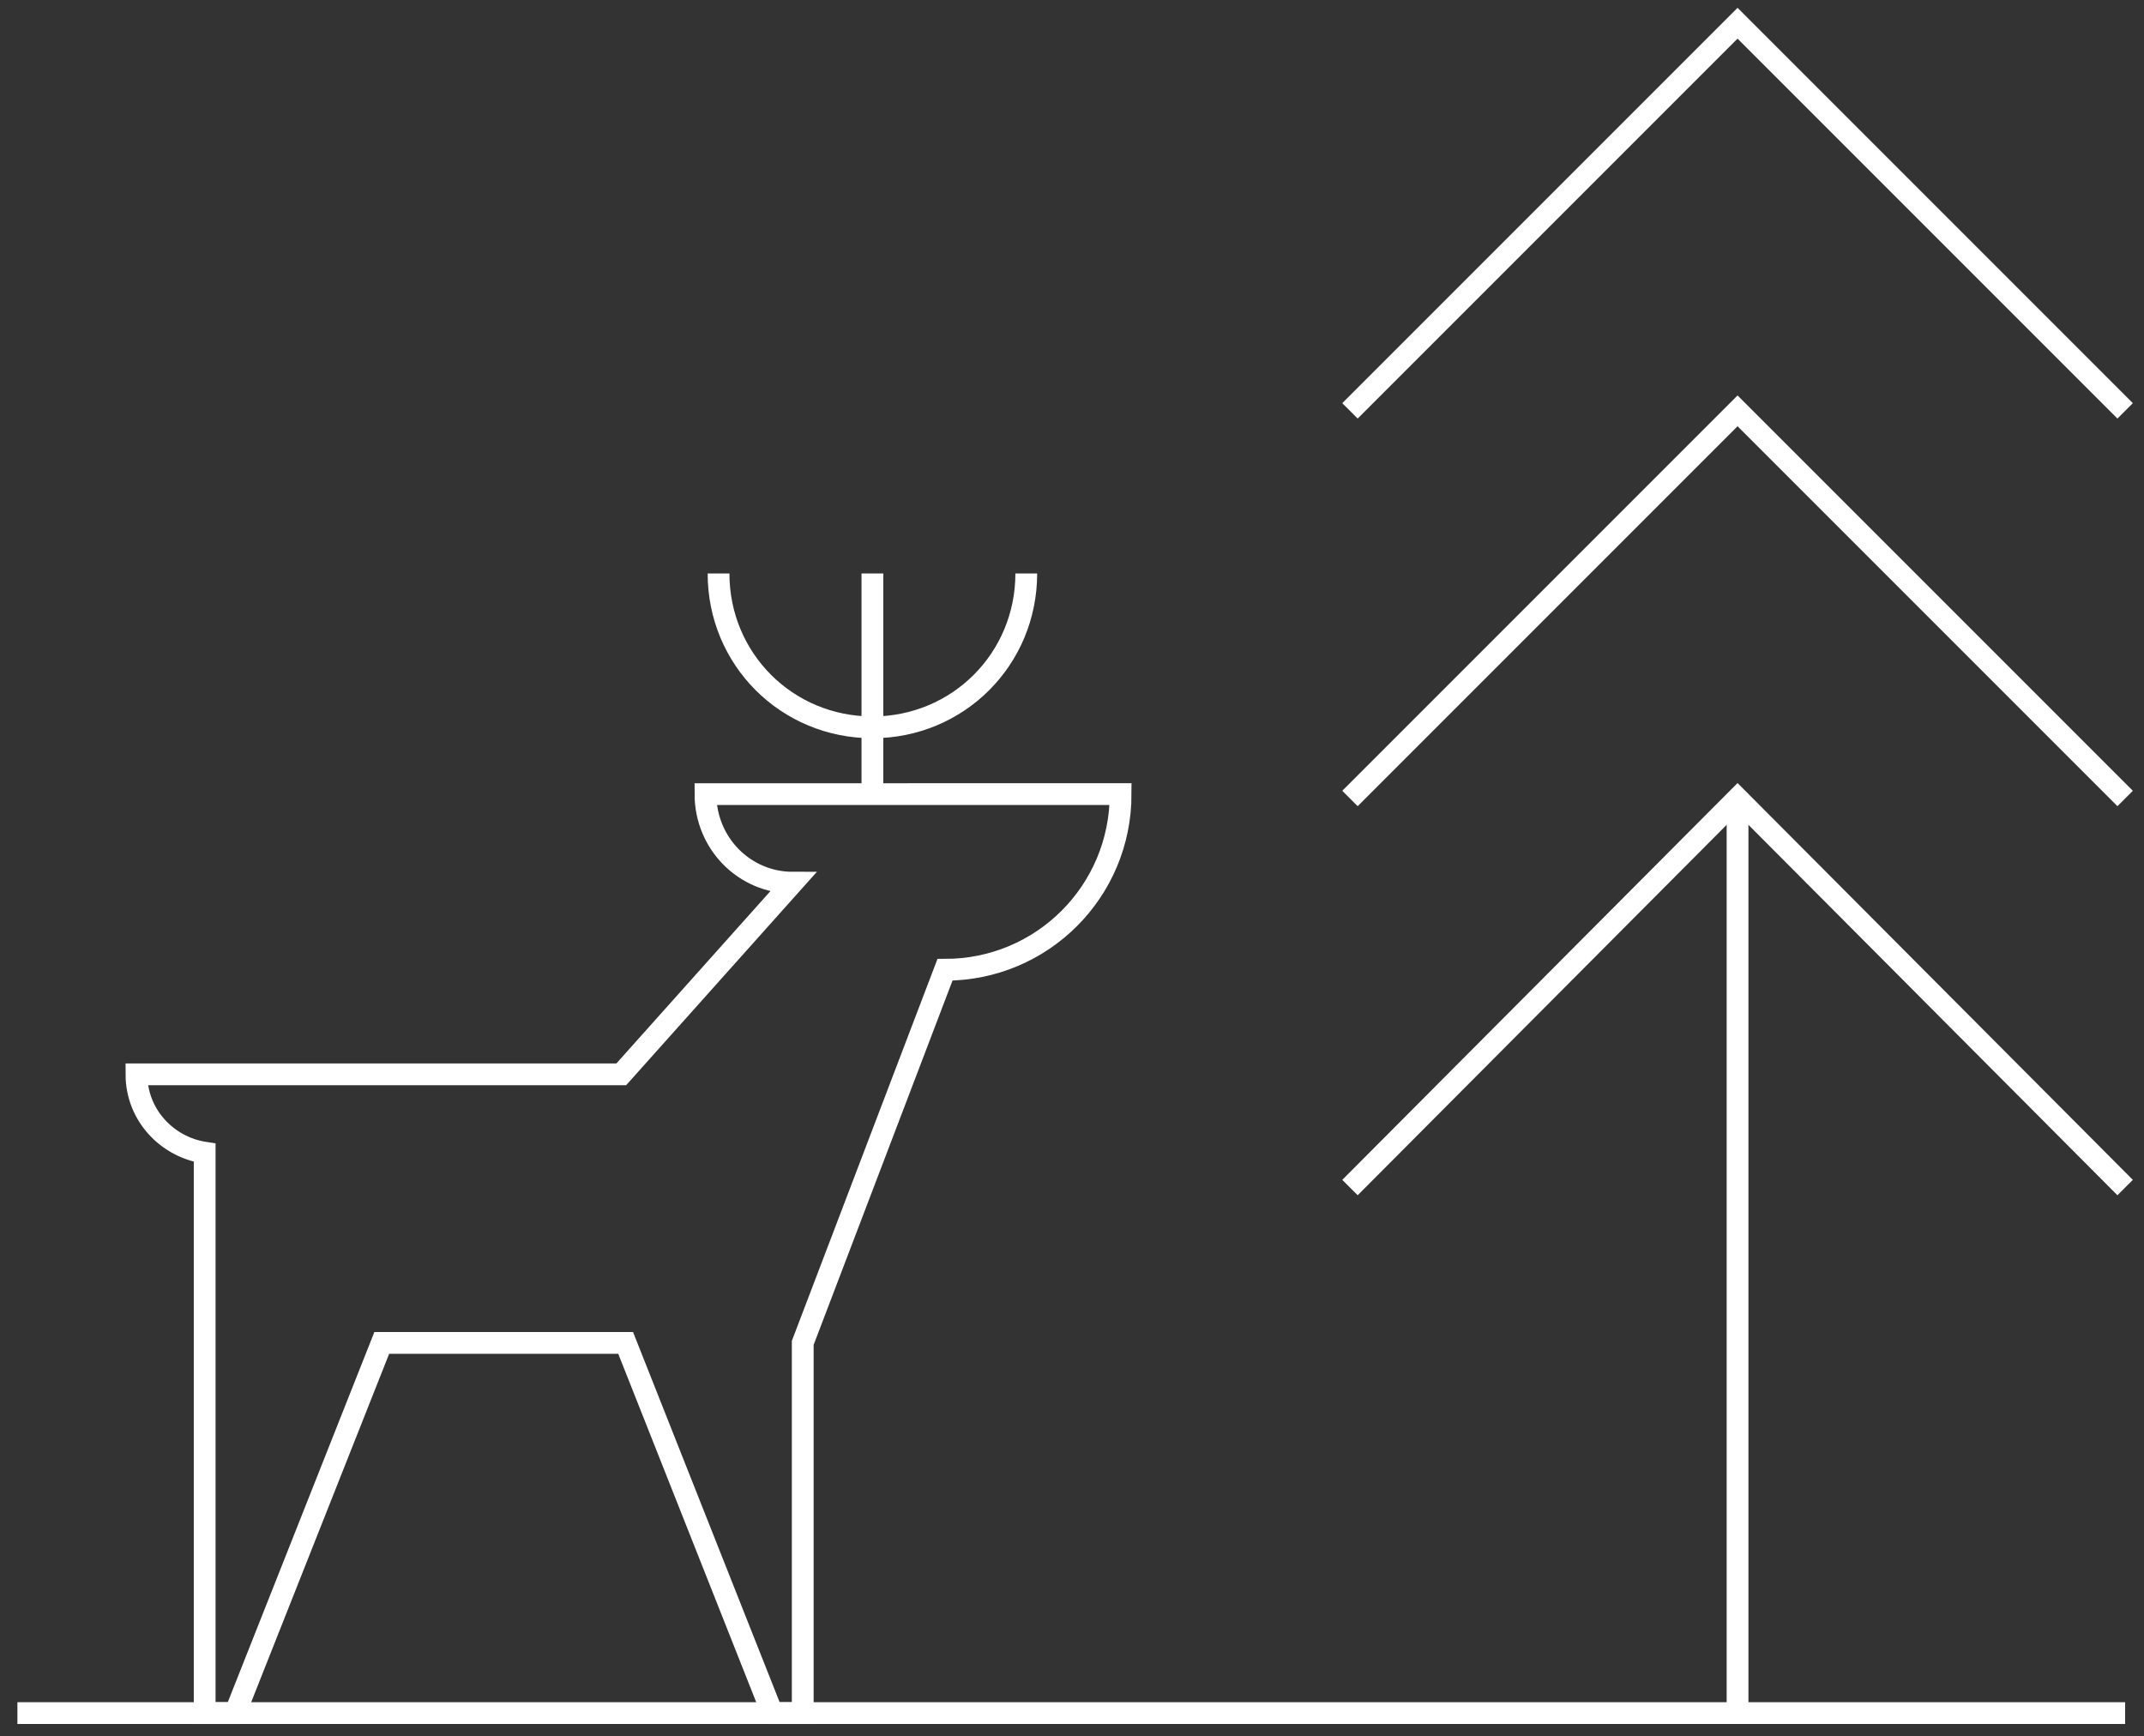
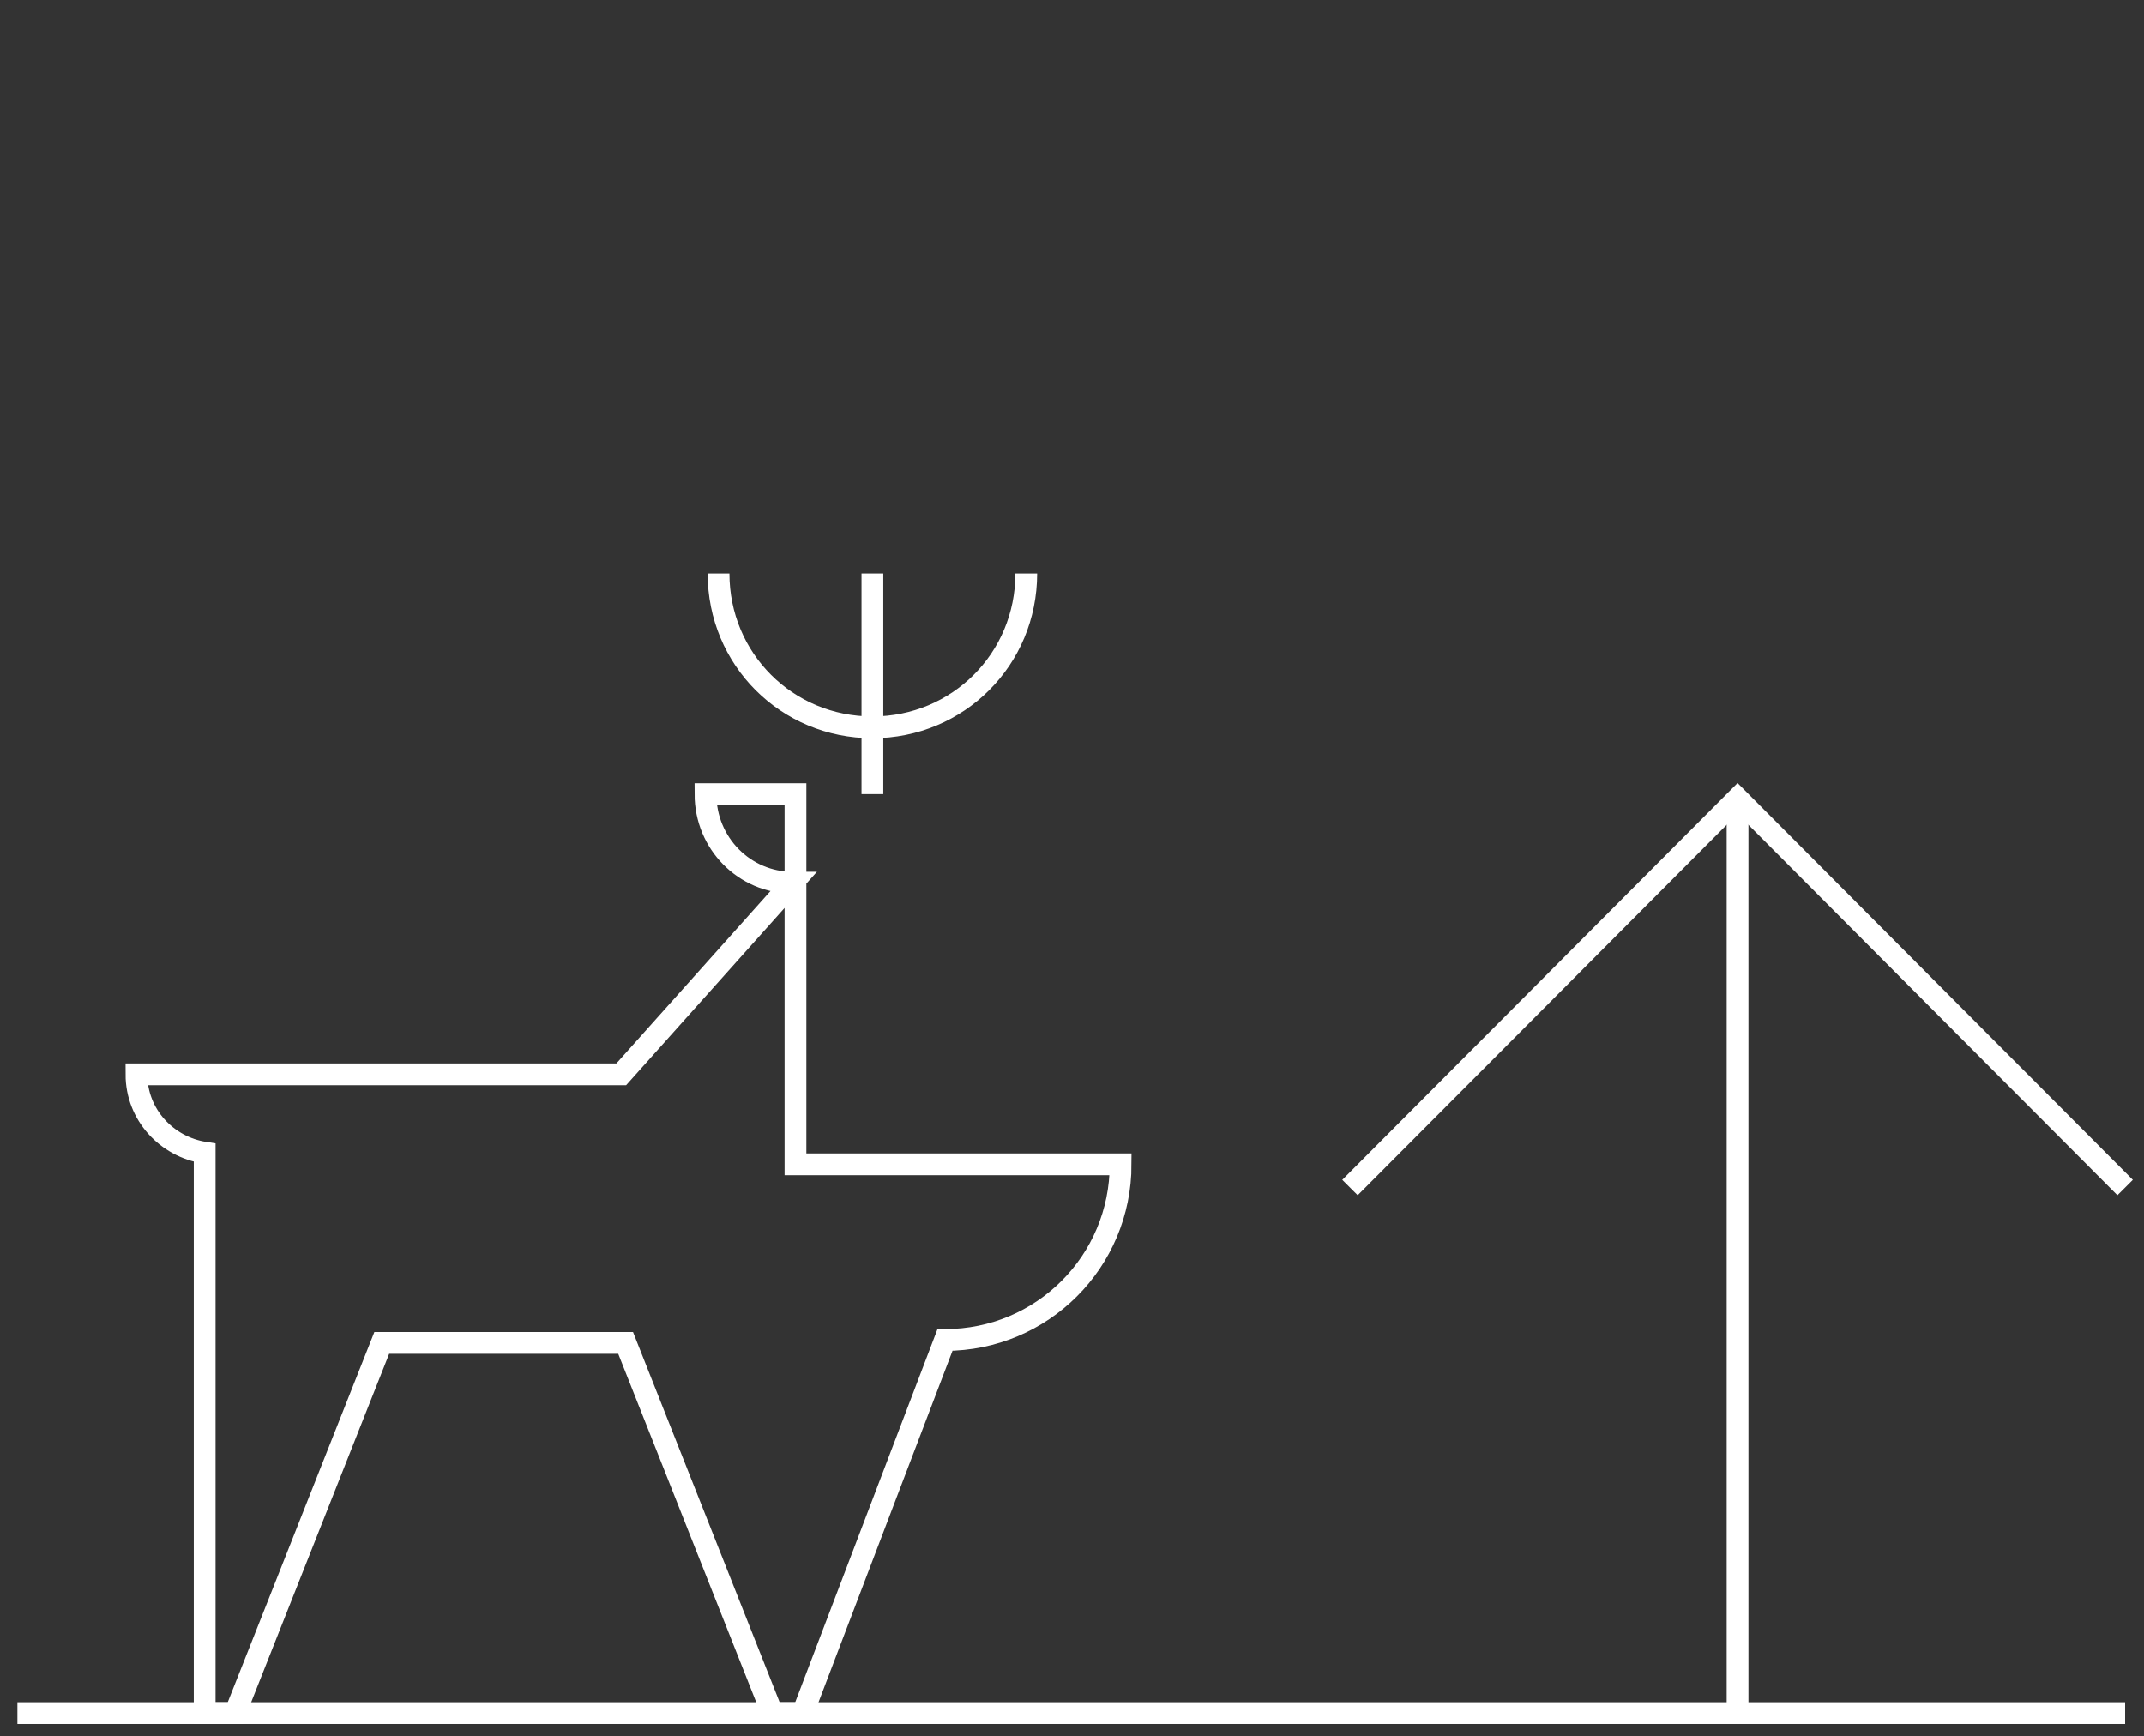
<svg xmlns="http://www.w3.org/2000/svg" version="1.1" id="Calque_1" x="0px" y="0px" viewBox="0 0 147.7 119.6" style="enable-background:new 0 0 147.7 119.6;" xml:space="preserve">
  <rect x="0" y="0" width="147.7" height="119.6" fill="#333333" stroke="none" />
  <style type="text/css"> .st0{fill:none;stroke:#FFFFFF;stroke-width:1.5;stroke-miterlimit:10;} </style>
  <g>
    <g>
      <g>
-         <polyline class="st0" points="93,28.3 119.7,1.6 146.4,28.3 " />
-         <polyline class="st0" points="93,55 119.7,28.3 146.4,55 " />
        <polyline class="st0" points="93,81.8 119.7,55 146.4,81.8 " />
        <line class="st0" x1="119.7" y1="55" x2="119.7" y2="118" />
      </g>
      <g>
-         <path class="st0" d="M54.8,54.7H53h-4.4c0,3.4,2.7,6.1,6,6.1L42.8,74h-28h-0.7H9.4c0,2.8,2.1,5,4.7,5.4v13.1V118h2.1l10.1-25.5 h16.8L53.2,118h2.1V92.5l9.8-25.7c6.7,0,12.1-5.4,12.1-12.1H54.8z" />
+         <path class="st0" d="M54.8,54.7H53h-4.4c0,3.4,2.7,6.1,6,6.1L42.8,74h-28h-0.7H9.4c0,2.8,2.1,5,4.7,5.4v13.1V118h2.1l10.1-25.5 h16.8L53.2,118h2.1l9.8-25.7c6.7,0,12.1-5.4,12.1-12.1H54.8z" />
        <g>
          <path class="st0" d="M49.5,39.5c0,5.9,4.7,10.6,10.6,10.6c5.9,0,10.6-4.7,10.6-10.6" />
          <line class="st0" x1="60.1" y1="54.7" x2="60.1" y2="39.5" />
        </g>
      </g>
    </g>
    <line class="st0" x1="1.2" y1="118" x2="146.4" y2="118" />
  </g>
</svg>